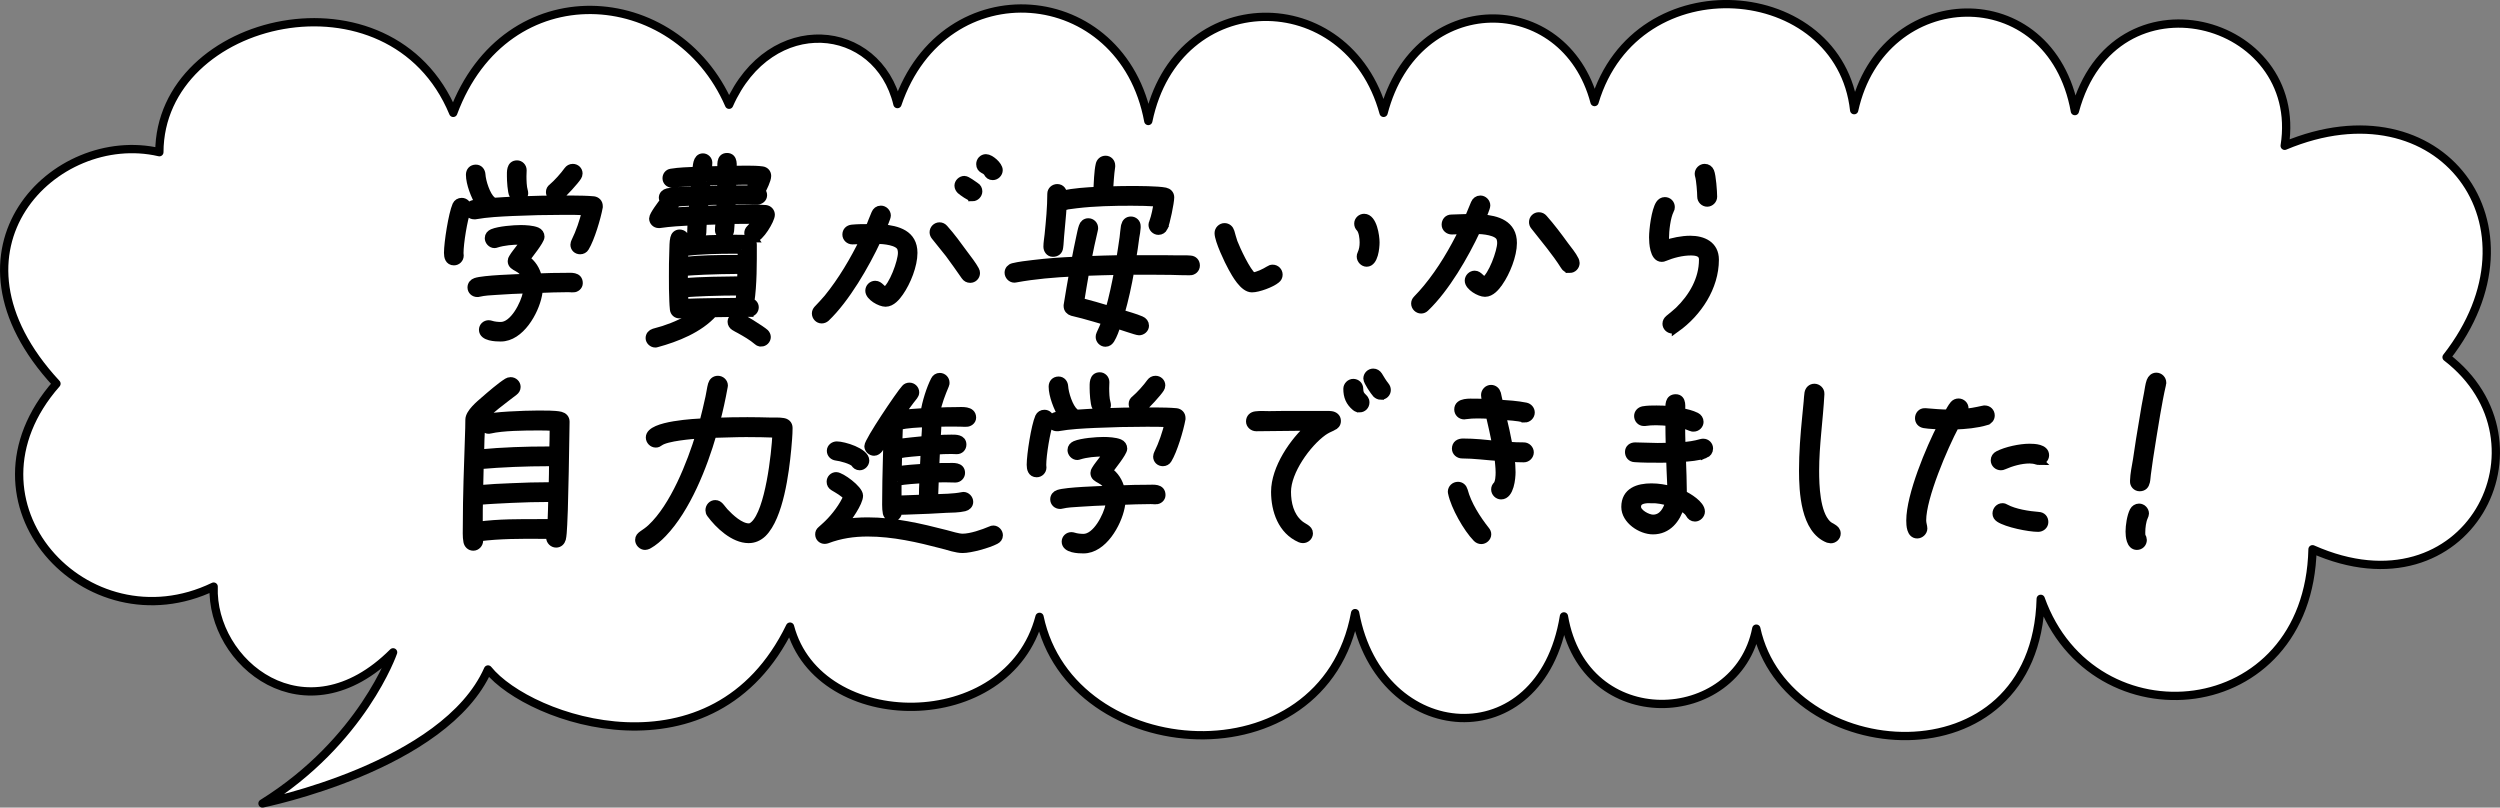
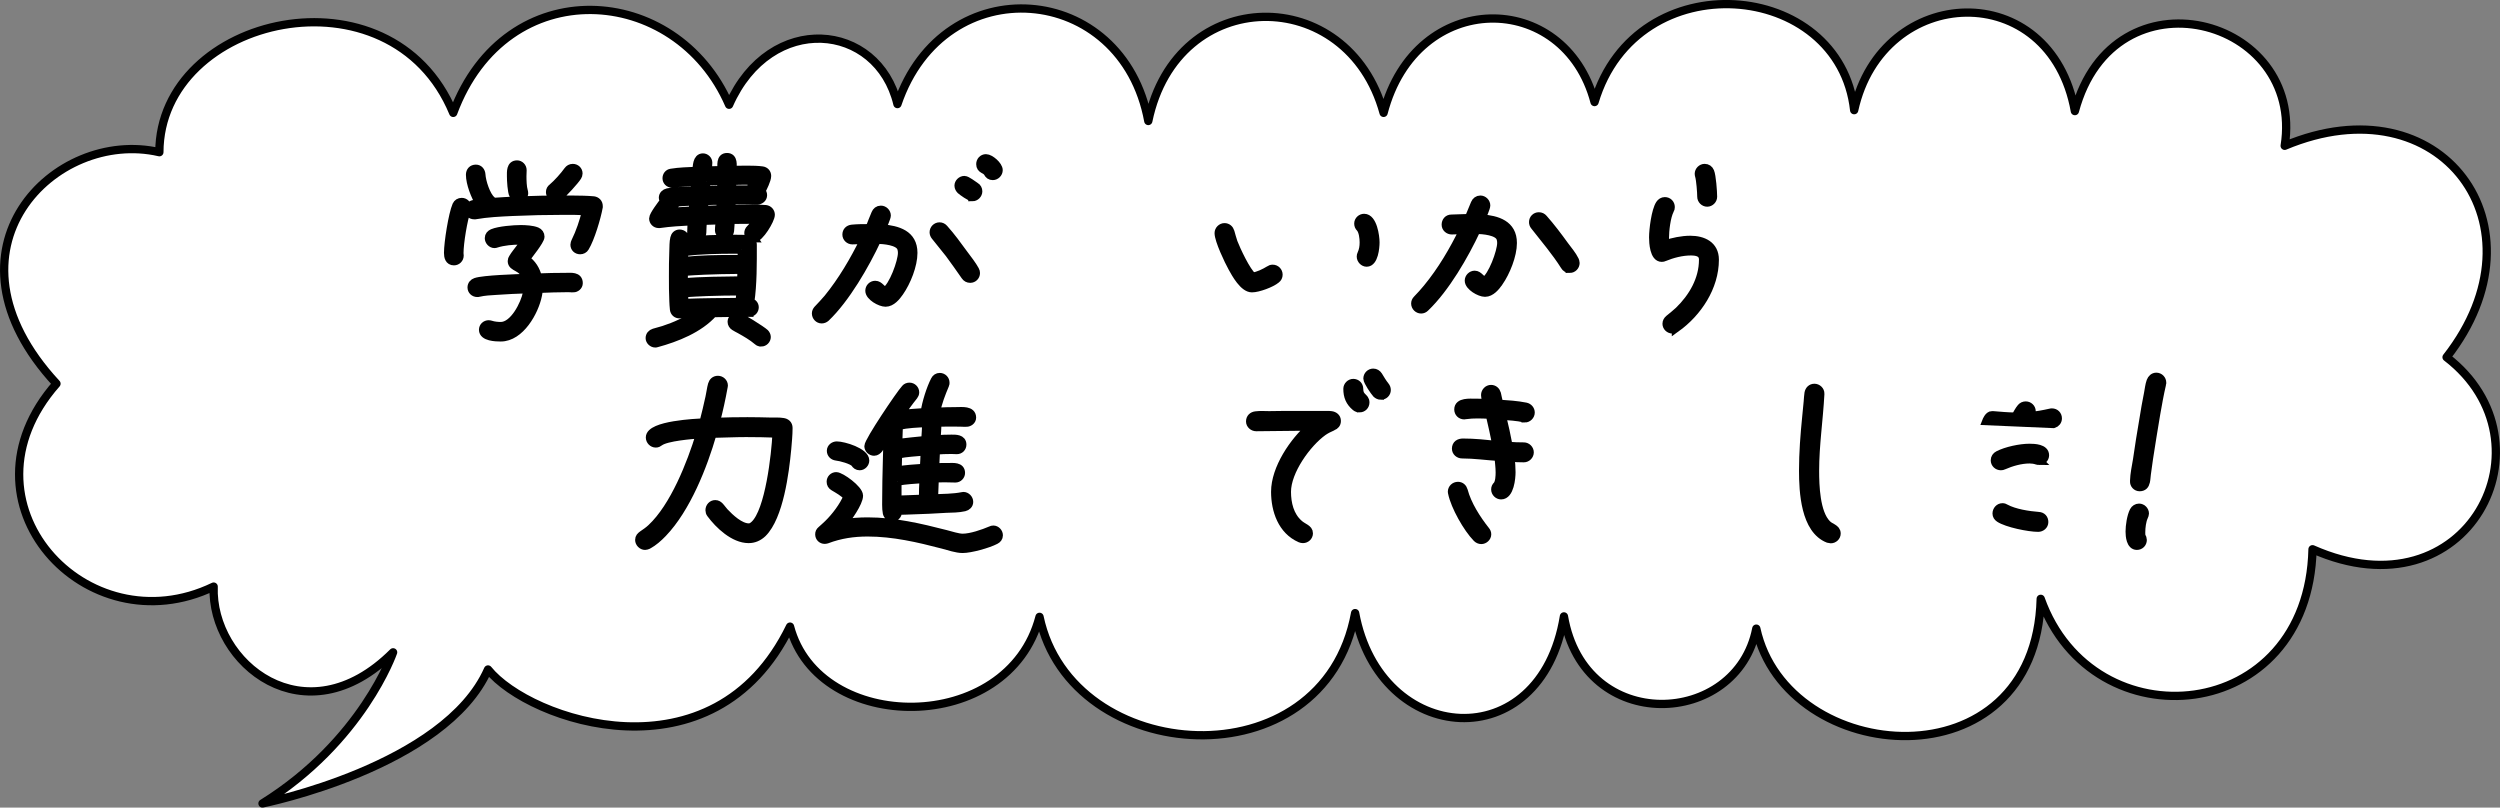
<svg xmlns="http://www.w3.org/2000/svg" id="_レイヤー_2" viewBox="0 0 301.878 97.519">
  <rect x="0" y="0" width="301.878" height="97.519" fill="#808080" stroke="none" />
  <defs>
    <style>.cls-1{fill:none;stroke-linecap:round;stroke-linejoin:round;}.cls-1,.cls-2{stroke:#000;}.cls-3{fill:#fff;}</style>
  </defs>
  <g id="_レイヤー_1-2">
    <g>
      <path class="cls-3" d="M250.543,13.415c4.693-17.471,27.785-11.321,25.335,4.191,18.86-7.919,31.937,9.689,19.547,25.528,13.369,10.287,2.592,31.515-16.186,23.187-.49,21.227-26.548,23.567-32.821,5.987-.585,22.697-30.698,20.283-34.343,3.599-2.328,11.913-20.78,12.838-23.229-1.477-2.776,17.145-22.245,15.697-25.214-.399-3.756,20.613-34.291,18.56-38.109,.453-3.75,14.377-26.689,14.203-30.127,1.18-9.206,18.98-31.464,11.388-36.468,5.176-5.189,11.75-27.233,16.178-27.233,16.178,12.083-7.511,15.773-18.249,15.773-18.249-10.626,10.61-22.014,1.293-21.669-7.937-15.356,7.418-31.576-10.18-18.98-24.501-15.011-16.211-.172-30.886,12.423-27.952,.051-16.523,27.973-22.873,35.485-4.748,6.368-17.145,26.943-15.676,33.311-.98,4.98-11.267,17.962-9.982,20.329-.082,5.633-16.574,27.188-14.778,30.29,2.041,3.429-16.547,24.112-16.655,28.412-.98,3.919-15.023,21.881-14.914,25.473-1.306,5.062-16.982,29.61-14.805,31.351,.98,3.375-15.349,23.731-16.111,26.65,.109Z" />
      <path class="cls-1" d="M250.543,13.415c4.693-17.471,27.785-11.321,25.335,4.191,18.86-7.919,31.937,9.689,19.547,25.528,13.369,10.287,2.592,31.515-16.186,23.187-.49,21.227-26.548,23.567-32.821,5.987-.585,22.697-30.698,20.283-34.343,3.599-2.328,11.913-20.78,12.838-23.229-1.477-2.776,17.145-22.245,15.697-25.214-.399-3.756,20.613-34.291,18.56-38.109,.453-3.75,14.377-26.689,14.203-30.127,1.18-9.206,18.98-31.464,11.388-36.468,5.176-5.189,11.75-27.233,16.178-27.233,16.178,12.083-7.511,15.773-18.249,15.773-18.249-10.626,10.61-22.014,1.293-21.669-7.937-15.356,7.418-31.576-10.18-18.98-24.501-15.011-16.211-.172-30.886,12.423-27.952,.051-16.523,27.973-22.873,35.485-4.748,6.368-17.145,26.943-15.676,33.311-.98,4.98-11.267,17.962-9.982,20.329-.082,5.633-16.574,27.188-14.778,30.29,2.041,3.429-16.547,24.112-16.655,28.412-.98,3.919-15.023,21.881-14.914,25.473-1.306,5.062-16.982,29.61-14.805,31.351,.98,3.375-15.349,23.731-16.111,26.65,.109Z" />
    </g>
    <g>
      <path class="cls-2" d="M56.363,25.329c-.423,1.149-.892,4.01-.892,5.23,0,.094,.023,.211,.023,.305,0,.375-.305,.68-.68,.68-.587,0-.704-.539-.704-1.008,0-1.219,.539-4.667,1.009-5.746,.117-.258,.352-.399,.633-.399,.375,0,.657,.281,.657,.657,0,.094-.023,.188-.047,.281Zm6.59-1.126c1.642-.07,3.307-.094,4.948-.094,.845,0,1.712,0,2.557,.023,.398,.023,.821,.023,1.22,.07,.352,.047,.609,.305,.609,.68v.117c-.234,1.29-.984,3.799-1.642,4.878-.117,.211-.352,.328-.586,.328-.399,0-.681-.281-.681-.657,0-.141,.047-.234,.094-.352,.587-1.196,.985-2.416,1.313-3.706-.891-.047-1.782-.047-2.674-.047-2.087,0-4.174,.047-6.262,.141-1.478,.07-3.002,.141-4.479,.399h-.117c-.375,0-.68-.281-.68-.657,0-.704,.82-.727,1.337-.774-.54-.844-1.149-2.416-1.149-3.448,0-.422,.258-.727,.703-.727,.399,0,.634,.328,.657,.704,.047,.844,.586,2.556,1.243,3.096l.188,.211c.914-.07,1.853-.117,2.791-.164l.609-.023Zm6.262,10.601c-.211,0-.422-.023-.633-.023-1.173,0-2.346,.047-3.519,.094-.023,.258-.07,.516-.117,.774-.398,1.993-2.134,5.089-4.479,5.089-.609,0-2.134-.047-2.134-.915,0-.375,.305-.657,.68-.657,.094,0,.164,.023,.259,.047,.352,.117,.82,.164,1.195,.164,1.595,0,2.908-2.674,3.166-3.987l.071-.469c-1.267,.047-2.533,.094-3.776,.188-.703,.047-1.431,.07-2.11,.235-.07,.023-.117,.023-.188,.023-.375,0-.68-.281-.68-.657,0-.328,.211-.563,.492-.657,.962-.328,4.996-.446,6.145-.492-.492-1.478-1.782-1.173-1.782-2.04,0-.141,.047-.235,.117-.352,.258-.446,.61-.844,.915-1.266l.609-.844c-.188-.023-.398-.023-.586-.023-.962,0-2.04,.094-2.932,.375-.07,.023-.141,.047-.211,.047-.375,0-.681-.352-.681-.704,0-.305,.188-.493,.446-.61,.773-.328,2.556-.469,3.4-.469,.562,0,1.407,.047,1.923,.258,.281,.117,.446,.352,.446,.657,0,.446-1.454,2.251-1.783,2.697,.774,.516,1.267,1.313,1.478,2.228,1.126-.047,2.252-.07,3.378-.07,.609,0,1.548-.141,1.548,.75,0,.352-.329,.61-.657,.61Zm-7.224-11.234c-.211-.446-.281-1.759-.281-2.275,0-.539-.07-1.431,.728-1.431,.352,0,.656,.305,.656,.68,0,.234-.023,.492-.023,.75,0,.469,.023,1.313,.164,1.759,.023,.094,.047,.164,.047,.281,0,.258-.211,.633-.609,.633-.422,0-.587-.188-.681-.399Zm7.74-2.251c-.282,.469-1.736,2.064-2.205,2.416-.117,.094-.305,.141-.422,.141-.398,0-.681-.328-.681-.68,0-.234,.094-.399,.282-.539,.586-.492,1.43-1.431,1.876-2.064,.141-.188,.328-.305,.586-.305,.375,0,.681,.281,.681,.657,0,.141-.047,.258-.117,.375Z" />
      <path class="cls-2" d="M90.489,37.759c-1.454,0-2.908,.023-4.362,.047-1.712,1.9-4.433,2.979-6.849,3.635-.07,.023-.094,.023-.164,.023-.328,0-.656-.305-.656-.633s.211-.563,.516-.657l1.149-.328c1.384-.446,2.861-1.102,4.034-1.994-.517,.023-1.501,0-1.994,.07-.047,0-.07,.023-.117,.023-.352,0-.609-.235-.656-.586-.047-.328-.047-.704-.07-1.032-.047-.962-.047-1.923-.047-2.885,0-1.055,0-2.087,.047-3.143,.023-.492,0-1.079,.117-1.548,.07-.305,.281-.539,.633-.539s.681,.281,.657,.633v.094l-.023,.164c1.993-.211,4.01-.258,6.004-.258,.281,0,1.478,0,1.688,.07,.281,.094,.492,.328,.492,.633,0,2.158,.023,4.808-.305,6.942,.305,.047,.539,.305,.539,.61,0,.352-.258,.657-.633,.657Zm.539-8.982c-.352,0-.656-.281-.656-.633,0-.188,.07-.352,.211-.492,.352-.352,.609-.704,.844-1.126-1.055,0-2.134,0-3.189,.023-.047,.446-.047,.891-.094,1.313-.047,.399-.352,.586-.727,.586-.306,0-.587-.352-.587-.633,0-.399,.07-.821,.094-1.22l-2.063,.07c-.023,.469-.07,.938-.07,1.407,0,.352-.305,.657-.656,.657s-.657-.305-.657-.657c0-.446,.047-.915,.07-1.36-1.313,.07-2.627,.141-3.917,.328h-.094c-.375,0-.656-.305-.656-.657,0-.399,1.032-1.735,1.313-2.111-.07-.141-.141-.258-.141-.399,0-.328,.258-.563,.562-.633,.892-.188,2.346-.188,3.26-.235l.094-1.055c-.914,.047-1.829,.094-2.72,.211h-.117c-.353,0-.634-.281-.634-.633,0-.328,.211-.61,.539-.657,.985-.164,2.088-.188,3.072-.235,.048-.516,.024-1.618,.774-1.618,.328,0,.633,.281,.633,.633,0,.281-.047,.633-.094,.938l1.713-.047c0-.539-.188-1.571,.656-1.571,.82,0,.68,1.008,.633,1.548,1.056,0,2.604-.07,3.612,.07,.352,.047,.586,.305,.586,.657,0,.469-.492,1.431-.703,1.853,.141,.117,.211,.281,.211,.469,0,.375-.328,.633-.681,.633-.469,0-.961-.023-1.431-.023-.562,0-1.125,.023-1.688,.023,0,.352-.023,.704-.023,1.055,.845-.023,1.688-.047,2.533-.047,.539,0,1.079,0,1.618,.047,.352,.047,.609,.328,.609,.68,0,.586-1.336,2.838-2.04,2.838Zm-9.287-4.339c-.328,.328-.609,.774-.892,1.149l2.814-.164c.023-.375,.047-.727,.094-1.102-.68,.023-1.337,.07-2.017,.117Zm7.364,8.138c-1.337,0-2.697,.047-4.034,.094-.844,.047-1.688,.07-2.51,.164v1.266c2.299-.211,4.645-.188,6.942-.234l.047-1.29h-.445Zm.469-2.416c-.305,0-.586-.023-.891-.023-2.018,0-4.081,.047-6.075,.281,0,.375-.023,.727-.023,1.102,2.041-.211,4.128-.235,6.169-.235h.82v-1.126Zm-4.175,5.089c-.938,.047-1.876,.07-2.814,.164l.047,1.173c2.229-.094,4.433-.094,6.661-.117,.07-.422,.094-.868,.141-1.29-1.337,0-2.674,.023-4.034,.07Zm-.328-10.976c-.047,.352-.07,.727-.094,1.079l2.017-.07,.047-1.055c-.656,0-1.312,.023-1.97,.047Zm.211-2.369l-.094,1.055,1.899-.047c0-.352,.023-.704,.023-1.055-.609,0-1.219,.023-1.829,.047Zm6.638,19.442c-.164,0-.329-.047-.446-.164-.656-.563-1.407-.985-2.157-1.407-.211-.117-.422-.211-.633-.352-.188-.117-.329-.328-.329-.563,0-.352,.306-.633,.657-.633,.422,0,2.979,1.642,3.354,1.994,.117,.117,.211,.305,.211,.469,0,.352-.305,.657-.656,.657Zm-1.782-19.536h-.563c-.398,0-.797,.023-1.173,.023,0,.352,0,.704-.023,1.055h2.158c.211-.328,.398-.704,.562-1.055-.328,0-.633-.023-.961-.023Z" />
      <path class="cls-2" d="M108.62,35.273c-.375,.539-.961,1.266-1.688,1.266-.633,0-1.946-.727-1.946-1.431,0-.375,.305-.704,.703-.704,.517,0,.728,.586,1.22,.75,.915-.539,2.017-3.541,2.017-4.62,0-.188-.023-.399-.094-.586-.305-.868-2.157-.985-2.932-1.008-1.407,3.025-3.775,7.13-6.191,9.428-.141,.117-.305,.188-.492,.188-.375,0-.681-.328-.681-.704,0-.188,.071-.328,.188-.469,.422-.446,.844-.891,1.242-1.36,1.736-2.134,3.167-4.573,4.386-7.059-.469,0-.961,.047-1.431,.047-.375,0-.703-.305-.703-.68,0-.399,.258-.657,.656-.704,.657-.07,1.454-.07,2.135-.07,.234-.586,.445-1.173,.703-1.759,.117-.281,.328-.469,.657-.469,.375,0,.703,.328,.703,.704,0,.235-.469,1.29-.586,1.548,1.899,.164,3.799,.68,3.799,2.955,0,1.501-.797,3.495-1.665,4.737Zm8.537-1.618c-.258,0-.469-.117-.61-.328-.633-.915-1.266-1.806-1.923-2.697-.562-.727-1.149-1.407-1.712-2.134-.094-.117-.164-.281-.164-.446,0-.375,.305-.704,.703-.704,.212,0,.399,.094,.54,.258,.867,.962,1.642,2.04,2.415,3.096,.423,.563,1.009,1.313,1.337,1.923,.07,.117,.094,.234,.094,.352,0,.375-.305,.68-.68,.68Zm.258-9.85c-.281,0-1.196-.657-1.407-.844-.141-.141-.258-.328-.258-.539,0-.352,.328-.68,.703-.68,.306,0,1.032,.586,1.337,.774,.211,.117,.329,.352,.329,.586,0,.375-.329,.704-.704,.704Zm2.463-2.556c-.306,0-.47-.141-.61-.399-.258-.446-.891-.352-.891-1.032,0-.375,.281-.704,.68-.704,.516,0,1.524,.868,1.524,1.431,0,.375-.328,.704-.703,.704Z" />
-       <path class="cls-2" d="M143.685,32.74c-.751,0-1.524-.023-2.275-.047-1.642-.023-3.307-.023-4.948-.023-.305,1.736-.68,3.471-1.173,5.183,.751,.235,1.783,.516,2.486,.821,.281,.117,.469,.352,.469,.657,0,.375-.352,.657-.703,.657-.281,0-2.252-.704-2.674-.821-.211,.61-.445,1.29-.773,1.829-.142,.211-.329,.375-.61,.375-.375,0-.68-.328-.68-.68,0-.117,.023-.235,.07-.328,.258-.516,.469-1.055,.68-1.595-.914-.281-1.853-.539-2.768-.797l-1.313-.328c-.305-.094-.539-.328-.539-.68v-.094c.211-1.337,.445-2.65,.681-3.987-2.346,.117-4.668,.305-6.966,.727-.047,0-.117,.023-.164,.023-.375,0-.681-.352-.681-.704,0-.328,.235-.586,.54-.657,.773-.188,1.618-.281,2.415-.375,1.712-.211,3.401-.328,5.113-.399,.188-.962,.375-1.923,.586-2.885,.094-.399,.164-.844,.305-1.243,.094-.305,.329-.516,.657-.516,.375,0,.68,.305,.68,.68,0,.07,0,.117-.023,.188-.281,1.22-.562,2.463-.797,3.706,1.337-.047,2.673-.094,4.01-.117,.141-.868,.282-1.736,.399-2.603,.047-.446,.094-.915,.164-1.384,0-.023,.023-.07,.023-.094,.094-.352,.305-.586,.68-.586s.681,.281,.681,.657v.188c-.023,.375-.094,.774-.164,1.149-.118,.891-.235,1.782-.399,2.674h2.322c1.079,0,2.157,0,3.236,.023,.492,0,1.009-.023,1.501,.023,.398,.023,.656,.305,.656,.704s-.328,.68-.703,.68Zm-3.166-5.277c-.117,.234-.352,.399-.634,.399-.375,0-.703-.328-.703-.704,0-.094,.023-.188,.07-.281,.281-.774,.445-1.642,.562-2.439-1.078-.07-2.157-.094-3.213-.094-2.204,0-4.433,.047-6.613,.305l-1.079,.141c-.164,.047-.328,.094-.492,.117h-.117c-.07,1.196-.211,2.392-.306,3.588-.047,.446-.047,.938-.117,1.384-.047,.422-.328,.633-.75,.633-.398,0-.634-.375-.634-.727,0-.469,.095-.962,.142-1.431,.164-1.642,.328-3.307,.328-4.949,0-.399,.328-.68,.703-.68,.446,0,.681,.352,.681,.774,1.36-.281,2.791-.375,4.174-.446,.048-.844,.095-2.392,.282-3.166,.07-.328,.328-.586,.703-.586s.657,.305,.657,.68v.117c-.142,.962-.188,1.947-.259,2.908,.845-.023,1.666-.047,2.51-.047,.985,0,3.377,0,4.292,.188,.328,.07,.586,.305,.586,.68,0,.586-.516,3.119-.773,3.635Zm-9.499,5.347c-.211,1.22-.422,2.416-.609,3.635,1.196,.305,2.393,.657,3.564,1.008,.446-1.571,.774-3.166,1.079-4.761-1.337,.023-2.697,.07-4.034,.117Z" />
      <path class="cls-2" d="M154.1,33.725c-.586,.493-2.181,1.079-2.932,1.079-1.008,0-1.97-1.759-2.368-2.486-.446-.797-1.642-3.307-1.642-4.175,0-.375,.328-.704,.703-.704,.352,0,.609,.234,.704,.563,.117,.422,.234,.844,.375,1.266,.352,.915,1.571,3.541,2.321,4.128,.634-.047,1.454-.469,1.994-.797,.141-.094,.258-.141,.422-.141,.398,0,.703,.328,.703,.704,0,.235-.094,.422-.281,.563Zm10.93-2.017c-.376,0-.704-.352-.704-.727,0-.117,.023-.211,.07-.305,.211-.446,.281-.915,.281-1.407,0-.516-.094-1.384-.445-1.759-.141-.141-.211-.305-.211-.516,0-.375,.328-.68,.703-.68,1.056,0,1.36,2.205,1.36,2.955,0,.633-.164,2.439-1.055,2.439Z" />
      <path class="cls-2" d="M181.003,34.077c-.376,.539-.962,1.266-1.689,1.266-.633,0-1.946-.75-1.946-1.454,0-.375,.328-.704,.704-.704,.492,0,.727,.586,1.195,.75,.915-.539,2.018-3.541,2.018-4.597,0-.211-.023-.399-.094-.586-.306-.868-2.158-.985-2.908-1.008-1.431,3.072-3.729,7.059-6.191,9.405-.141,.141-.306,.211-.493,.211-.375,0-.703-.328-.703-.704,0-.188,.07-.352,.211-.493,.422-.446,.845-.891,1.22-1.36,1.759-2.134,3.189-4.573,4.386-7.036-.47,0-.938,.047-1.407,.047-.376,0-.728-.281-.728-.68s.258-.727,.681-.727c.703,0,1.407-.07,2.11-.07,.258-.586,.469-1.173,.728-1.759,.117-.281,.352-.469,.656-.469,.375,0,.703,.328,.703,.704,0,.258-.445,1.266-.562,1.571,1.899,.141,3.776,.704,3.776,2.955,0,1.501-.821,3.518-1.665,4.737Zm8.536-1.618c-.281,0-.469-.117-.609-.352-1.079-1.712-2.393-3.236-3.636-4.831-.117-.141-.164-.281-.164-.469,0-.375,.305-.68,.681-.68,.234,0,.422,.094,.562,.258,.915,1.032,1.759,2.158,2.557,3.26,.398,.539,.938,1.173,1.22,1.759,.047,.117,.094,.211,.094,.352,0,.375-.306,.704-.704,.704Z" />
      <path class="cls-2" d="M202.37,39.635c-.117,.094-.281,.141-.422,.141-.375,0-.704-.305-.704-.68,0-.235,.117-.422,.282-.563,.398-.328,.82-.657,1.195-1.008,1.689-1.642,2.932-3.776,2.932-6.168,0-.891-.797-1.008-1.501-1.008-1.055,0-2.228,.305-3.189,.704-.094,.047-.188,.07-.305,.07-.938,0-1.032-1.806-1.032-2.463,0-.915,.281-3.236,.798-4.01,.141-.211,.352-.352,.609-.352,.399,0,.704,.305,.704,.704,0,.141-.023,.234-.094,.352-.423,.821-.61,2.486-.61,3.401,0,.258,0,.516,.047,.75,.938-.305,2.018-.539,3.025-.539,1.524,0,2.955,.633,2.955,2.392,0,3.307-2.063,6.403-4.69,8.279Zm3.776-15.174c-.376,0-.704-.328-.704-.704,0-.516-.117-2.04-.258-2.509-.023-.094-.047-.164-.047-.258,0-.375,.328-.704,.703-.704,.306,0,.54,.164,.657,.446,.211,.492,.352,2.416,.352,3.025,0,.375-.328,.704-.703,.704Z" />
-       <path class="cls-2" d="M58.802,50.518c.54-.281,4.526-.446,6.098-.446,.704,0,2.135-.023,2.791,.141,.352,.094,.587,.328,.587,.704,0,.492-.023,.985-.023,1.478-.047,3.049-.095,6.121-.188,9.17-.047,.727-.07,2.861-.234,3.495-.094,.328-.328,.563-.68,.563-.375,0-.704-.328-.704-.704,0-.117,.047-.234,.07-.352h-1.055c-2.393-.023-5.277-.023-7.646,.305,0,.141,.023,.281,.023,.422,0,.352-.306,.704-.681,.704s-.633-.258-.703-.61c-.117-.539-.07-1.431-.07-1.97,0-3.588,.141-7.153,.258-10.718,.023-.68,.047-1.337,.047-2.017,0-.821,1.267-1.853,1.806-2.322,.728-.633,1.97-1.712,2.768-2.205,.117-.07,.234-.117,.398-.117,.375,0,.704,.305,.704,.68,0,.235-.117,.422-.306,.563-.891,.704-3.471,2.533-3.986,3.471v.633c-.07,1.126-.094,2.251-.117,3.377,2.721-.258,5.511-.352,8.231-.352h.634c.023-.774,.047-1.571,.047-2.345v-.539c-.657-.047-1.29-.047-1.947-.047-1.595,0-4.244,.023-5.746,.375-.07,.023-.141,.023-.211,.023-.234,0-.516-.234-.516-.68,0-.422,.211-.61,.352-.68Zm7.575,9.592c-1.548,0-3.096,.047-4.644,.117-1.313,.07-2.627,.117-3.916,.235-.023,.75-.023,1.501-.023,2.228v.797c2.438-.328,4.972-.305,7.435-.305h1.383c.047-1.032,.071-2.04,.095-3.072h-.329Zm-.164-4.315c-2.65,0-5.652,.117-8.302,.352l-.07,2.932c1.312-.117,2.626-.188,3.939-.234,1.524-.07,3.049-.117,4.597-.117h.376c.023-.985,.047-1.947,.047-2.932h-.587Z" />
      <path class="cls-2" d="M95.039,54.27c-.258,2.744-.938,8.115-2.955,10.108-.47,.446-1.032,.704-1.688,.704-1.783,0-3.589-1.712-4.573-3.049-.094-.117-.141-.281-.141-.422,0-.399,.305-.727,.68-.727,.258,0,.398,.117,.562,.281l.54,.657c.68,.727,1.899,1.876,2.955,1.876,.281,0,.469-.141,.68-.328,1.806-1.665,2.557-8.537,2.674-11.023-1.22-.047-2.463-.07-3.683-.07-1.359,0-2.696,.07-4.057,.094-1.126,3.917-3.143,9.029-6.004,12.008-.517,.539-1.126,1.079-1.782,1.431-.094,.047-.259,.094-.353,.094-.375,0-.703-.352-.703-.704,0-.305,.164-.446,.375-.61,.375-.258,.728-.492,1.079-.821,2.768-2.58,4.808-7.786,5.887-11.328-.985,.07-4.034,.305-4.878,.915-.165,.117-.259,.188-.47,.188-.375,0-.703-.328-.703-.727,0-1.524,5.652-1.759,6.473-1.806,.258-1.008,.516-2.04,.728-3.049,.117-.493,.164-1.032,.305-1.524,.094-.328,.328-.563,.703-.563s.704,.305,.704,.68c0,.047-.023,.094-.023,.141-.259,1.431-.563,2.838-.938,4.245,1.267-.047,2.533-.07,3.823-.07,.938,0,1.899,.023,2.86,.047,.446,0,.962-.023,1.407,.047,.399,.047,.681,.281,.681,.704,0,.868-.094,1.736-.164,2.603Z" />
      <path class="cls-2" d="M120.206,65.223c-.892,.469-3.002,1.055-3.964,1.055-.75,0-1.665-.328-2.392-.516-2.955-.774-5.98-1.477-9.076-1.477-1.713,0-3.308,.234-4.926,.844-.094,.023-.164,.047-.258,.047-.375,0-.656-.281-.656-.657,0-.211,.07-.352,.234-.492,.281-.258,.562-.492,.82-.75,.892-.868,1.877-2.158,2.346-3.307-.469-.516-1.079-.844-1.665-1.196-.234-.141-.352-.328-.352-.61,0-.352,.281-.657,.656-.657,.562,0,2.744,1.571,2.744,2.345,0,.844-1.36,2.744-1.876,3.354,.961-.164,1.946-.234,2.932-.234,3.213,0,6.332,.727,9.428,1.524,.562,.141,1.478,.446,2.04,.446,1.009,0,2.486-.516,3.425-.915,.094-.047,.164-.07,.281-.07,.352,0,.656,.328,.656,.68,0,.281-.164,.469-.398,.586Zm-16.394-8.936c-.281,0-.445-.141-.586-.352-.306-.399-1.76-.774-2.252-.821-.352-.047-.633-.305-.633-.68s.352-.633,.703-.633c.821,0,3.424,.774,3.424,1.806,0,.352-.305,.68-.656,.68Zm12.853-5.253c-.493,0-.962-.023-1.454-.023-.657,0-1.337,0-2.018,.023-.023,.68-.07,1.337-.117,2.017,.61-.047,1.196-.07,1.806-.07,.517,0,1.313-.023,1.313,.704,0,.375-.281,.657-.656,.657-.211,0-.422-.023-.657-.023-.609,0-1.242,.023-1.876,.07l-.094,2.04c.539-.023,1.079-.023,1.642-.023,.539,0,1.478-.117,1.478,.704,0,.352-.305,.657-.656,.657-.376,0-.728-.023-1.103-.023-.469,0-.938,0-1.407,.023-.047,.797-.047,1.618-.094,2.416,1.103-.047,2.346-.047,3.424-.258,.047,0,.094-.023,.141-.023,.353,0,.681,.328,.681,.704,0,.328-.258,.563-.563,.633-.703,.164-1.524,.164-2.251,.188-1.36,.094-2.721,.141-4.081,.188-.562,.023-1.149,.047-1.712,.047v.164c0,.375-.305,.657-.656,.657-.329,0-.587-.234-.657-.539-.117-.539-.07-1.454-.07-2.017,0-2.439,.117-4.878,.141-7.317v-.164l-.727,1.173c-.094,.188-.188,.399-.305,.563-.142,.188-.353,.352-.587,.352-.352,0-.68-.305-.68-.657,0-.61,3.822-6.285,4.456-6.965,.117-.141,.305-.211,.492-.211,.375,0,.68,.305,.68,.68,0,.164-.07,.281-.164,.422-.586,.727-1.102,1.454-1.642,2.228,.985-.141,1.994-.188,2.979-.258,.141-1.102,.704-2.885,1.22-3.87,.117-.235,.328-.375,.586-.375,.376,0,.681,.305,.681,.68,0,.094,0,.164-.047,.258-.445,1.055-.868,2.134-1.079,3.26,.821-.047,1.642-.07,2.463-.07,.656,0,1.876-.164,1.876,.774,0,.375-.375,.61-.703,.61Zm-8.303,7.106v2.205l3.096-.117c0-.797,.023-1.595,.07-2.392-1.056,.07-2.134,.141-3.166,.305Zm.07-3.283l-.047,1.947c1.056-.164,2.134-.235,3.189-.305,.047-.657,.07-1.337,.094-1.993-1.078,.094-2.181,.164-3.236,.352Zm.094-3.448c-.047,.704-.023,1.384-.07,2.087,1.079-.141,2.182-.234,3.283-.352,.047-.68,.094-1.384,.117-2.064-1.102,.047-2.251,.094-3.33,.328Z" />
-       <path class="cls-2" d="M126.728,50.917c-.423,1.149-.892,4.01-.892,5.23,0,.094,.023,.211,.023,.305,0,.375-.305,.68-.68,.68-.587,0-.704-.539-.704-1.008,0-1.219,.539-4.667,1.009-5.746,.117-.258,.352-.399,.633-.399,.375,0,.657,.281,.657,.657,0,.094-.023,.188-.047,.281Zm6.59-1.126c1.642-.07,3.307-.094,4.948-.094,.845,0,1.712,0,2.557,.023,.398,.023,.821,.023,1.22,.07,.352,.047,.609,.305,.609,.68v.117c-.234,1.29-.984,3.799-1.642,4.878-.117,.211-.352,.328-.586,.328-.399,0-.681-.281-.681-.657,0-.141,.047-.234,.094-.352,.587-1.196,.985-2.416,1.313-3.706-.891-.047-1.782-.047-2.674-.047-2.087,0-4.174,.047-6.262,.141-1.478,.07-3.002,.141-4.479,.399h-.117c-.375,0-.68-.281-.68-.657,0-.704,.82-.727,1.337-.774-.54-.844-1.149-2.416-1.149-3.448,0-.422,.258-.727,.703-.727,.399,0,.634,.328,.657,.704,.047,.844,.586,2.556,1.243,3.096l.188,.211c.914-.07,1.853-.117,2.791-.164l.609-.023Zm6.262,10.601c-.211,0-.422-.023-.633-.023-1.173,0-2.346,.047-3.519,.094-.023,.258-.07,.516-.117,.774-.398,1.993-2.134,5.089-4.479,5.089-.609,0-2.134-.047-2.134-.915,0-.375,.305-.657,.68-.657,.094,0,.164,.023,.259,.047,.352,.117,.82,.164,1.195,.164,1.595,0,2.908-2.674,3.166-3.987l.071-.469c-1.267,.047-2.533,.094-3.776,.188-.703,.047-1.431,.07-2.11,.235-.07,.023-.117,.023-.188,.023-.375,0-.68-.281-.68-.657,0-.328,.211-.563,.492-.657,.962-.328,4.996-.446,6.145-.492-.492-1.478-1.782-1.173-1.782-2.04,0-.141,.047-.235,.117-.352,.258-.446,.61-.844,.915-1.266l.609-.844c-.188-.023-.398-.023-.586-.023-.962,0-2.04,.094-2.932,.375-.07,.023-.141,.047-.211,.047-.375,0-.681-.352-.681-.704,0-.305,.188-.493,.446-.61,.773-.328,2.556-.469,3.4-.469,.562,0,1.407,.047,1.923,.258,.281,.117,.446,.352,.446,.657,0,.446-1.454,2.251-1.783,2.697,.774,.516,1.267,1.313,1.478,2.228,1.126-.047,2.252-.07,3.378-.07,.609,0,1.548-.141,1.548,.75,0,.352-.329,.61-.657,.61Zm-7.224-11.234c-.211-.446-.281-1.759-.281-2.275,0-.539-.07-1.431,.728-1.431,.352,0,.656,.305,.656,.68,0,.234-.023,.492-.023,.75,0,.469,.023,1.313,.164,1.759,.023,.094,.047,.164,.047,.281,0,.258-.211,.633-.609,.633-.422,0-.587-.188-.681-.399Zm7.74-2.251c-.282,.469-1.736,2.064-2.205,2.416-.117,.094-.305,.141-.422,.141-.398,0-.681-.328-.681-.68,0-.234,.094-.399,.282-.539,.586-.492,1.43-1.431,1.876-2.064,.141-.188,.328-.305,.586-.305,.375,0,.681,.281,.681,.657,0,.141-.047,.258-.117,.375Z" />
      <path class="cls-2" d="M160.925,51.503c-.422,.188-.774,.352-1.149,.61-1.97,1.407-4.386,4.784-4.386,7.27,0,1.407,.352,2.908,1.454,3.87,.258,.235,.516,.352,.798,.539,.234,.164,.398,.305,.398,.61,0,.375-.328,.68-.704,.68-.117,0-.211-.023-.328-.07-2.204-.962-3.025-3.377-3.025-5.629,0-2.814,2.229-6.098,4.292-7.88-2.204,0-4.386,.07-6.59,.07-.376,0-.728-.305-.728-.68,0-.422,.281-.68,.681-.727,.516-.07,1.102-.023,1.618-.023,1.031-.023,2.063-.023,3.119-.023h3.447c.305,.023,.633-.023,.915,.023,.375,.047,.68,.281,.68,.68,0,.352-.188,.539-.492,.68Zm3.236-2.205c-.164,0-.328-.047-.469-.164-.704-.586-.985-1.266-.985-2.181,0-.375,.328-.704,.703-.704,.399,0,.704,.305,.704,.704,0,1.079,.75,.962,.75,1.642,0,.399-.305,.704-.703,.704Zm2.58-1.524c-.188,0-.399-.094-.54-.235-.234-.258-1.078-1.478-1.078-1.829,0-.375,.305-.704,.703-.704,.258,0,.469,.141,.609,.352,.259,.422,.517,.868,.821,1.243,.117,.141,.188,.305,.188,.492,0,.375-.305,.68-.703,.68Z" />
      <path class="cls-2" d="M178.868,65.199c-.211,0-.398-.094-.539-.234-1.149-1.173-2.65-3.823-2.979-5.441,0-.047-.023-.094-.023-.141,0-.399,.328-.704,.727-.704,.352,0,.587,.234,.681,.563,.445,1.689,1.571,3.448,2.649,4.808,.118,.141,.188,.281,.188,.469,0,.375-.353,.68-.704,.68Zm5.254-14.681c-.047,0-.07-.023-.117-.023-.681-.164-1.924-.258-2.65-.305,.305,1.22,.562,2.439,.797,3.659,.61,.047,1.243,.07,1.854,.07,.375,0,.703,.328,.703,.704s-.328,.704-.703,.704c-.54,0-1.079-.023-1.619-.07,.07,.586,.118,1.173,.118,1.759,0,.727-.188,2.791-1.243,2.791-.376,0-.704-.328-.704-.704,0-.211,.07-.352,.211-.492,.306-.328,.329-1.173,.329-1.571,0-.633-.094-1.243-.141-1.876-1.478-.094-2.932-.305-4.409-.305-.376,0-.728-.281-.728-.68,0-.516,.375-.727,.845-.727,1.337,0,2.696,.141,4.033,.281-.234-1.22-.516-2.439-.797-3.659-.493-.023-.962-.047-1.454-.047s-1.009,.023-1.501,.094c-.047,0-.094,.023-.141,.023-.399,0-.704-.305-.704-.704,0-.938,1.407-.797,2.041-.797,.469,0,.938,0,1.407,.023-.07-.281-.212-.68-.212-.962,0-.399,.329-.727,.704-.727,.352,0,.609,.235,.703,.563,.094,.399,.164,.821,.282,1.22,1.055,.07,2.157,.141,3.213,.352,.328,.07,.586,.352,.586,.704,0,.375-.328,.704-.703,.704Z" />
-       <path class="cls-2" d="M205.888,54.833c-.773,.305-1.993,.399-2.814,.446,.07,1.431,.094,2.885,.117,4.315v.117c.657,.305,2.182,1.22,2.182,2.064,0,.352-.329,.704-.704,.704-.281,0-.492-.164-.633-.422-.234-.422-.728-.727-1.149-.938-.469,1.571-1.524,2.908-3.283,2.908-1.454,0-3.33-1.243-3.33-2.814,0-1.853,1.548-2.345,3.143-2.345,.82,0,1.642,.141,2.415,.352,0-.844-.07-1.665-.094-2.509l-.047-1.36c-.445,.023-.891,.023-1.337,.023-.984,0-1.993,0-2.979-.07-.398-.023-.656-.328-.656-.727,0-.422,.328-.657,.727-.657,.892,0,1.807,.07,2.721,.07,.493,0,.985-.023,1.478-.023-.023-1.008-.047-2.017-.047-3.025-.539-.047-1.079-.094-1.618-.094-.469,0-.914,.023-1.384,.094h-.094c-.398,0-.68-.328-.68-.704,0-.352,.258-.61,.586-.68,.516-.094,1.103-.094,1.618-.094,.539,0,1.056,.023,1.571,.07,0-.586-.07-1.431,.751-1.431,.844,0,.633,1.102,.633,1.642,.61,.141,1.267,.281,1.829,.563,.234,.117,.399,.352,.399,.633,0,.375-.329,.68-.704,.68-.117,0-.188,0-.281-.047-.422-.188-.798-.305-1.243-.422,0,.915,.023,1.829,.047,2.744,.821-.047,1.642-.164,2.439-.399,.07-.023,.141-.023,.211-.023,.375,0,.68,.305,.68,.68,0,.328-.188,.563-.469,.68Zm-6.473,5.418c-.728,0-1.759,.023-1.759,.962,0,.75,1.289,1.431,1.946,1.431,1.173,0,1.735-1.055,1.993-2.04-.703-.211-1.454-.352-2.181-.352Z" />
      <path class="cls-2" d="M221.064,65.106c-.07,0-.211-.023-.282-.047-2.837-1.102-3.049-5.676-3.049-8.232,0-2.158,.165-4.292,.376-6.403l.188-1.947c.023-.328,.047-.68,.094-1.008,.07-.375,.328-.633,.703-.633s.728,.328,.704,.704v.07c-.164,3.072-.634,6.145-.634,9.217,0,1.806,.094,5.089,1.431,6.45,.234,.234,.446,.328,.728,.492,.258,.164,.445,.328,.445,.657,0,.375-.328,.68-.703,.68Z" />
-       <path class="cls-2" d="M239.852,50.846c-1.173,.352-2.533,.469-3.776,.516-1.36,2.556-3.986,8.654-3.986,11.468,0,.399,.141,.727,.141,.985,0,.375-.353,.704-.728,.704-.773,0-.82-1.102-.82-1.665,0-3.025,2.345-8.654,3.822-11.492-.703-.047-1.454-.047-2.157-.164-.376-.07-.61-.328-.61-.704s.281-.727,.681-.704h.094c.914,.07,1.829,.164,2.744,.164,.211-.352,.422-.774,.68-1.079,.141-.164,.328-.258,.562-.258,.376,0,.704,.305,.704,.68,0,.234-.094,.446-.258,.586,.867-.047,1.688-.211,2.532-.399,.07-.023,.117-.023,.188-.023,.398,0,.703,.305,.703,.704,0,.328-.211,.586-.516,.68Zm6.402,4.808c-.094,0-.188-.023-.281-.047-.281-.094-.587-.141-.892-.141-1.056,0-2.204,.328-3.166,.75-.094,.047-.188,.07-.305,.07-.398,0-.728-.305-.728-.704,0-.281,.164-.516,.399-.633,.984-.516,2.673-.868,3.775-.868,.61,0,1.876,.047,1.876,.891,0,.375-.305,.68-.68,.68Zm-.141,8.068c-1.126,0-3.776-.539-4.69-1.149-.211-.141-.328-.328-.328-.563,0-.399,.305-.75,.703-.75,.164,0,.258,.047,.375,.117,1.079,.586,2.768,.844,3.987,.938,.422,.023,.68,.305,.68,.727,0,.399-.352,.68-.727,.68Z" />
+       <path class="cls-2" d="M239.852,50.846s.281-.727,.681-.704h.094c.914,.07,1.829,.164,2.744,.164,.211-.352,.422-.774,.68-1.079,.141-.164,.328-.258,.562-.258,.376,0,.704,.305,.704,.68,0,.234-.094,.446-.258,.586,.867-.047,1.688-.211,2.532-.399,.07-.023,.117-.023,.188-.023,.398,0,.703,.305,.703,.704,0,.328-.211,.586-.516,.68Zm6.402,4.808c-.094,0-.188-.023-.281-.047-.281-.094-.587-.141-.892-.141-1.056,0-2.204,.328-3.166,.75-.094,.047-.188,.07-.305,.07-.398,0-.728-.305-.728-.704,0-.281,.164-.516,.399-.633,.984-.516,2.673-.868,3.775-.868,.61,0,1.876,.047,1.876,.891,0,.375-.305,.68-.68,.68Zm-.141,8.068c-1.126,0-3.776-.539-4.69-1.149-.211-.141-.328-.328-.328-.563,0-.399,.305-.75,.703-.75,.164,0,.258,.047,.375,.117,1.079,.586,2.768,.844,3.987,.938,.422,.023,.68,.305,.68,.727,0,.399-.352,.68-.727,.68Z" />
      <path class="cls-2" d="M258.897,62.338c-.258,.539-.352,1.36-.352,1.947,0,.164,0,.375,.047,.516,.094,.117,.141,.258,.141,.399,0,.399-.305,.704-.703,.704-.774,0-.868-1.173-.868-1.712,0-.704,.164-1.853,.493-2.486,.117-.234,.375-.399,.633-.399,.375,0,.703,.328,.703,.704,0,.117-.047,.211-.094,.328Zm2.158-15.948c-.281,1.196-.492,2.416-.704,3.612-.305,1.782-.586,3.565-.867,5.371l-.258,1.853c-.047,.305-.047,.633-.117,.938-.095,.422-.306,.657-.751,.657-.375,0-.68-.328-.656-.704v-.047c.023-.844,.211-1.689,.352-2.533,.234-1.618,.492-3.26,.773-4.878,.164-1.055,.353-2.111,.563-3.166,.094-.469,.141-1.008,.305-1.454,.117-.305,.352-.539,.68-.539,.399,0,.704,.328,.704,.704,0,.07,0,.117-.023,.188Z" />
    </g>
  </g>
</svg>